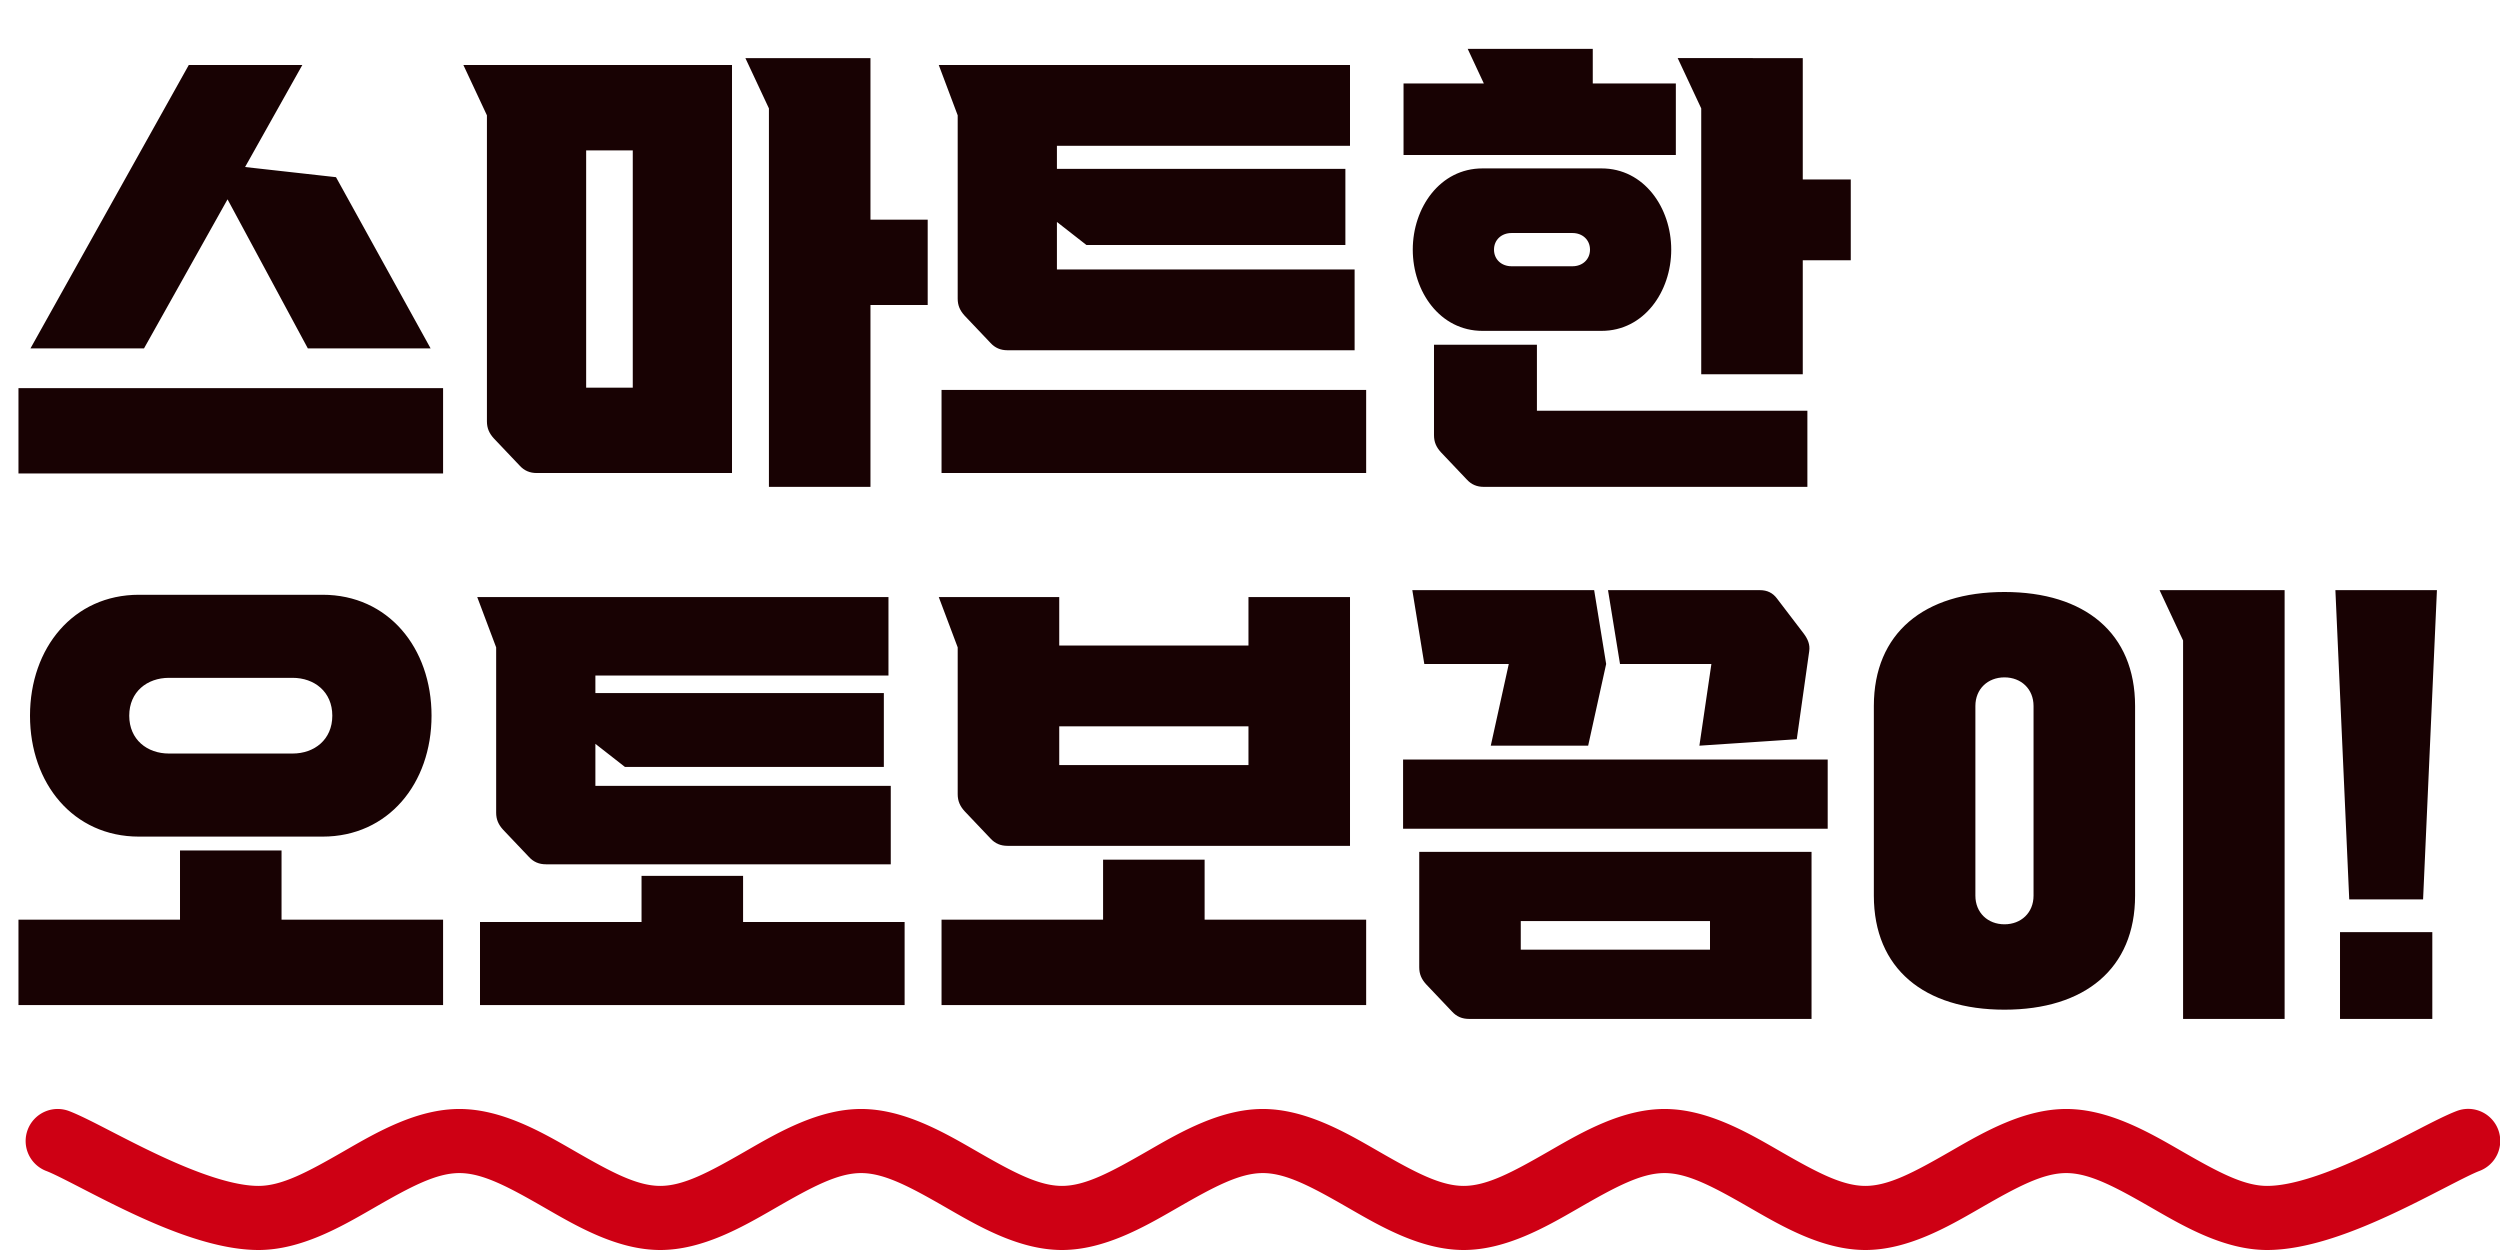
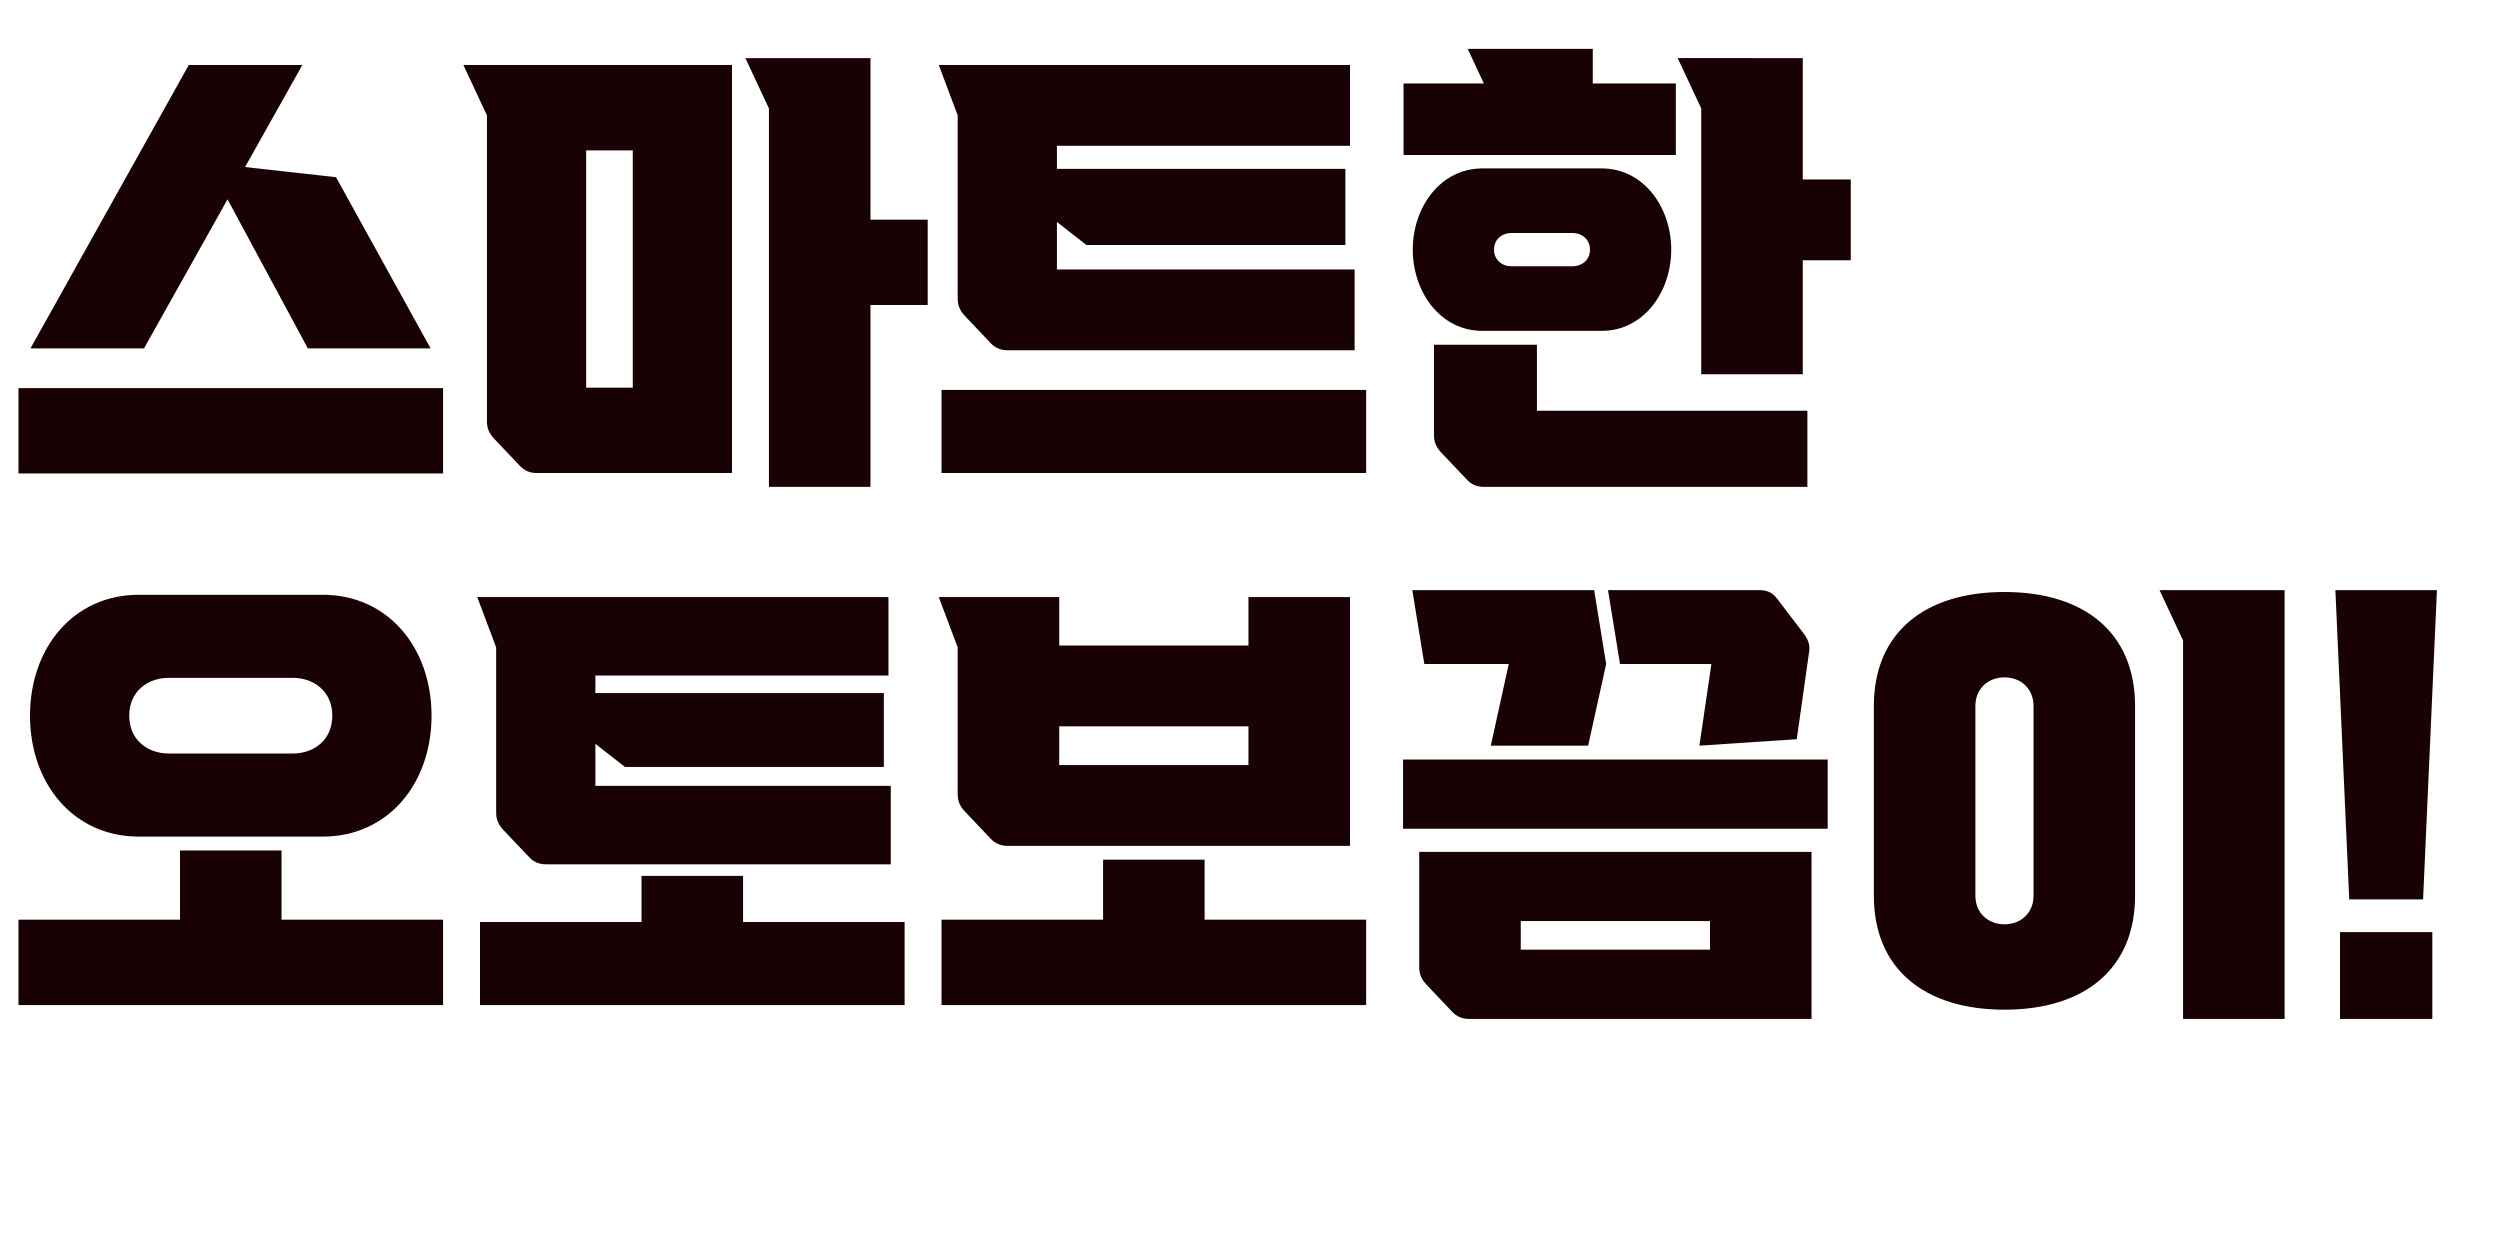
<svg xmlns="http://www.w3.org/2000/svg" fill="none" height="195" width="390">
-   <path d="m48.024 54.352-12.528-23.256-13.032 23.256h-17.712l24.696-44.208h17.712l-8.928 15.912 14.184 1.584 14.76 26.712zm-45.144 19.512v-13.32h66.24v13.32zm132.912-64.8v25.2h8.928v13.32h-8.928v28.368h-15.84v-59.04l-3.672-7.848zm-63.504 1.08h41.904v63.648h-30.456c-1.08 0-1.944-.36-2.664-1.152l-4.032-4.248c-.72-.792-1.08-1.584-1.08-2.664v-47.736zm26.424 13.32h-7.272v37.008h7.272zm50.688 23.112v-28.584l-2.952-7.848h64.152v12.6h-45.72v3.6h45v11.88h-40.392l-4.608-3.6v7.416h46.44v12.6h-54.144c-1.08 0-1.944-.36-2.664-1.152l-4.032-4.248c-.72-.792-1.08-1.584-1.08-2.664zm-2.52 27.216v-12.96h66.24v12.96zm101.592-60.768h12.96v11.16h-42.48v-11.16h12.528l-2.52-5.4h19.512zm32.76-3.96v18.936h7.488v12.6h-7.488v17.784h-15.84v-41.472l-3.672-7.848zm-31.392 42.552h-18.576c-6.624 0-10.872-6.12-10.872-12.672s4.248-12.672 10.872-12.672h18.576c6.624 0 10.872 6.12 10.872 12.672s-4.248 12.672-10.872 12.672zm-4.536-15.264h-9.504c-1.584 0-2.736 1.08-2.736 2.592s1.152 2.592 2.736 2.592h9.504c1.584 0 2.736-1.08 2.736-2.592s-1.152-2.592-2.736-2.592zm-21.6 17.424h16.056v10.296h42.192v11.88h-50.472c-1.08 0-1.944-.36-2.664-1.152l-4.032-4.248c-.72-.792-1.08-1.584-1.08-2.664zm-173.376 76.736h-28.656c-10.224 0-16.992-8.28-16.992-18.864s6.768-18.864 16.992-18.864h28.656c10.224 0 16.992 8.28 16.992 18.864s-6.768 18.864-16.992 18.864zm-23.976-12.96h19.296c3.384 0 6.192-2.16 6.192-5.904s-2.808-5.904-6.192-5.904h-19.296c-3.384 0-6.192 2.16-6.192 5.904s2.808 5.904 6.192 5.904zm-23.472 25.92h25.2v-10.8h15.84v10.8h25.2v13.32h-66.24zm74.52-16.704v-25.776l-2.952-7.848h64.152v12.24h-45.72v2.736h45v11.52h-40.392l-4.608-3.6v6.552h46.08v12.24h-53.784c-1.08 0-1.944-.36-2.664-1.152l-4.032-4.248c-.72-.792-1.08-1.584-1.08-2.664zm38.52 9.864v7.2h25.2v12.96h-66.24v-12.96h25.2v-7.2zm33.48-12.744v-22.896l-2.952-7.848h18.792v7.56h29.52v-7.56h15.84v38.808h-53.424c-1.08 0-1.944-.36-2.664-1.152l-4.032-4.248c-.72-.792-1.08-1.584-1.08-2.664zm45.36-10.584h-29.52v6.048h29.52zm-6.84 20.808v9.36h25.2v13.32h-66.24v-13.32h25.2v-9.36zm60.768-42.048 1.872 11.52-2.808 12.744h-15.192l2.808-12.744h-13.176l-1.872-11.52zm28.512 1.296 4.176 5.472c.648.864 1.008 1.728.864 2.736l-1.944 13.752-15.192 1.008 1.872-12.744h-14.256l-1.872-11.52h23.688c1.152 0 2.016.432 2.664 1.296zm-58.32 25.128h66.24v10.8h-66.24zm2.52 32.4v-18h61.2v26.064h-53.424c-1.08 0-1.944-.36-2.664-1.152l-4.032-4.248c-.72-.792-1.08-1.584-1.08-2.664zm15.84-2.736h29.52v-4.464h-29.52zm119.16-56.088v66.888h-15.84v-59.04l-3.672-7.848zm-43.704.288c12.528 0 20.376 6.408 20.376 17.784v29.592c0 11.376-7.848 17.784-20.376 17.784s-20.376-6.408-20.376-17.784v-29.592c0-11.376 7.848-17.784 20.376-17.784zm4.536 47.376v-29.592c0-2.664-1.944-4.464-4.536-4.464s-4.536 1.8-4.536 4.464v29.592c0 2.664 1.944 4.464 4.536 4.464s4.536-1.8 4.536-4.464zm47.088-47.664h15.84l-2.16 48.24h-11.52zm.72 53.352h14.4v13.536h-14.4z" fill="#180203" />
-   <path clip-rule="evenodd" d="m4.33 176.212a5 5 0 0 1 6.458-2.881c1.625.622 3.876 1.781 6.131 2.943l.378.195c2.29 1.18 4.843 2.495 7.53 3.753 5.894 2.759 11.513 4.778 15.506 4.778 3.619 0 7.602-2.133 13.176-5.335l.534-.308c4.803-2.764 11.044-6.357 17.623-6.357s12.82 3.593 17.623 6.357l.534.308c5.575 3.202 9.557 5.335 13.177 5.335s7.602-2.133 13.176-5.335l.534-.308c4.804-2.764 11.045-6.357 17.624-6.357 6.578 0 12.82 3.593 17.623 6.357l.534.308c5.574 3.202 9.557 5.335 13.176 5.335s7.602-2.133 13.176-5.335l.534-.308c4.804-2.764 11.045-6.357 17.623-6.357 6.579 0 12.82 3.593 17.624 6.357l.534.308c5.574 3.202 9.556 5.335 13.176 5.335 3.619 0 7.602-2.133 13.176-5.335l.534-.308c4.803-2.764 11.044-6.357 17.623-6.357s12.82 3.593 17.623 6.357l.534.308c5.575 3.202 9.557 5.335 13.176 5.335 3.62 0 7.602-2.133 13.176-5.335l.534-.308c4.804-2.764 11.045-6.357 17.624-6.357 6.578 0 12.819 3.593 17.623 6.357l.534.308c5.574 3.202 9.557 5.335 13.176 5.335 3.994 0 9.611-2.019 15.505-4.778 2.688-1.258 5.241-2.574 7.532-3.754l.377-.194c2.255-1.162 4.506-2.321 6.131-2.943a5 5 0 1 1 3.577 9.338c-.986.378-2.652 1.219-5.129 2.495l-.409.21c-2.267 1.168-4.974 2.564-7.839 3.905-5.856 2.741-13.294 5.721-19.745 5.721-6.579 0-12.82-3.592-17.623-6.357l-.534-.307c-5.574-3.203-9.557-5.336-13.176-5.336-3.62 0-7.602 2.133-13.176 5.336l-.534.307c-4.804 2.765-11.045 6.357-17.624 6.357-6.578 0-12.819-3.592-17.623-6.357l-.534-.307c-5.574-3.203-9.557-5.336-13.176-5.336s-7.602 2.133-13.176 5.336l-.534.307c-4.803 2.765-11.045 6.357-17.623 6.357-6.579 0-12.82-3.592-17.624-6.357l-.534-.307c-5.574-3.203-9.556-5.336-13.176-5.336-3.619 0-7.601 2.133-13.176 5.336l-.534.307c-4.803 2.765-11.044 6.357-17.623 6.357s-12.82-3.592-17.623-6.357l-.534-.307c-5.574-3.203-9.557-5.336-13.176-5.336-3.62 0-7.602 2.133-13.176 5.336l-.534.307c-4.804 2.765-11.045 6.357-17.624 6.357-6.578 0-12.82-3.592-17.623-6.357l-.534-.307c-5.575-3.203-9.558-5.336-13.177-5.336-3.62 0-7.602 2.133-13.176 5.336l-.534.307c-4.803 2.765-11.045 6.357-17.623 6.357-6.451 0-13.889-2.98-19.745-5.721-2.865-1.341-5.572-2.736-7.839-3.904l-.409-.211c-2.477-1.276-4.143-2.117-5.129-2.495a5 5 0 0 1 -2.88-6.457z" fill="#ce0014" fill-rule="evenodd" />
+   <path d="m48.024 54.352-12.528-23.256-13.032 23.256h-17.712l24.696-44.208h17.712l-8.928 15.912 14.184 1.584 14.76 26.712zm-45.144 19.512v-13.32h66.24v13.32zm132.912-64.8v25.2h8.928v13.32h-8.928v28.368h-15.84v-59.04l-3.672-7.848zm-63.504 1.08h41.904v63.648h-30.456c-1.08 0-1.944-.36-2.664-1.152l-4.032-4.248c-.72-.792-1.08-1.584-1.08-2.664v-47.736zm26.424 13.32h-7.272v37.008h7.272zm50.688 23.112v-28.584l-2.952-7.848h64.152v12.6h-45.72v3.6h45v11.88h-40.392l-4.608-3.6v7.416h46.44v12.6h-54.144c-1.08 0-1.944-.36-2.664-1.152l-4.032-4.248c-.72-.792-1.08-1.584-1.08-2.664zm-2.52 27.216v-12.96h66.24v12.96zm101.592-60.768h12.96v11.16h-42.48v-11.16h12.528l-2.52-5.4h19.512zm32.76-3.96v18.936h7.488v12.6h-7.488v17.784h-15.84v-41.472l-3.672-7.848zm-31.392 42.552h-18.576c-6.624 0-10.872-6.12-10.872-12.672s4.248-12.672 10.872-12.672h18.576c6.624 0 10.872 6.12 10.872 12.672s-4.248 12.672-10.872 12.672zm-4.536-15.264h-9.504c-1.584 0-2.736 1.08-2.736 2.592s1.152 2.592 2.736 2.592h9.504c1.584 0 2.736-1.08 2.736-2.592s-1.152-2.592-2.736-2.592zm-21.6 17.424h16.056v10.296h42.192v11.88h-50.472c-1.08 0-1.944-.36-2.664-1.152l-4.032-4.248c-.72-.792-1.08-1.584-1.08-2.664zm-173.376 76.736h-28.656c-10.224 0-16.992-8.28-16.992-18.864s6.768-18.864 16.992-18.864h28.656c10.224 0 16.992 8.28 16.992 18.864s-6.768 18.864-16.992 18.864zm-23.976-12.96h19.296c3.384 0 6.192-2.16 6.192-5.904s-2.808-5.904-6.192-5.904h-19.296c-3.384 0-6.192 2.16-6.192 5.904s2.808 5.904 6.192 5.904zm-23.472 25.92h25.2v-10.8h15.84v10.8h25.2v13.32h-66.24zm74.52-16.704v-25.776l-2.952-7.848h64.152v12.24h-45.72v2.736h45v11.52h-40.392l-4.608-3.6v6.552h46.08v12.24h-53.784c-1.08 0-1.944-.36-2.664-1.152l-4.032-4.248c-.72-.792-1.08-1.584-1.08-2.664m38.52 9.864v7.2h25.2v12.96h-66.24v-12.96h25.2v-7.2zm33.48-12.744v-22.896l-2.952-7.848h18.792v7.56h29.52v-7.56h15.84v38.808h-53.424c-1.08 0-1.944-.36-2.664-1.152l-4.032-4.248c-.72-.792-1.08-1.584-1.08-2.664zm45.36-10.584h-29.52v6.048h29.52zm-6.84 20.808v9.36h25.2v13.32h-66.24v-13.32h25.2v-9.36zm60.768-42.048 1.872 11.52-2.808 12.744h-15.192l2.808-12.744h-13.176l-1.872-11.52zm28.512 1.296 4.176 5.472c.648.864 1.008 1.728.864 2.736l-1.944 13.752-15.192 1.008 1.872-12.744h-14.256l-1.872-11.52h23.688c1.152 0 2.016.432 2.664 1.296zm-58.32 25.128h66.24v10.8h-66.24zm2.52 32.4v-18h61.2v26.064h-53.424c-1.08 0-1.944-.36-2.664-1.152l-4.032-4.248c-.72-.792-1.08-1.584-1.08-2.664zm15.84-2.736h29.52v-4.464h-29.52zm119.16-56.088v66.888h-15.84v-59.04l-3.672-7.848zm-43.704.288c12.528 0 20.376 6.408 20.376 17.784v29.592c0 11.376-7.848 17.784-20.376 17.784s-20.376-6.408-20.376-17.784v-29.592c0-11.376 7.848-17.784 20.376-17.784zm4.536 47.376v-29.592c0-2.664-1.944-4.464-4.536-4.464s-4.536 1.8-4.536 4.464v29.592c0 2.664 1.944 4.464 4.536 4.464s4.536-1.8 4.536-4.464zm47.088-47.664h15.84l-2.16 48.24h-11.52zm.72 53.352h14.4v13.536h-14.4z" fill="#180203" />
</svg>